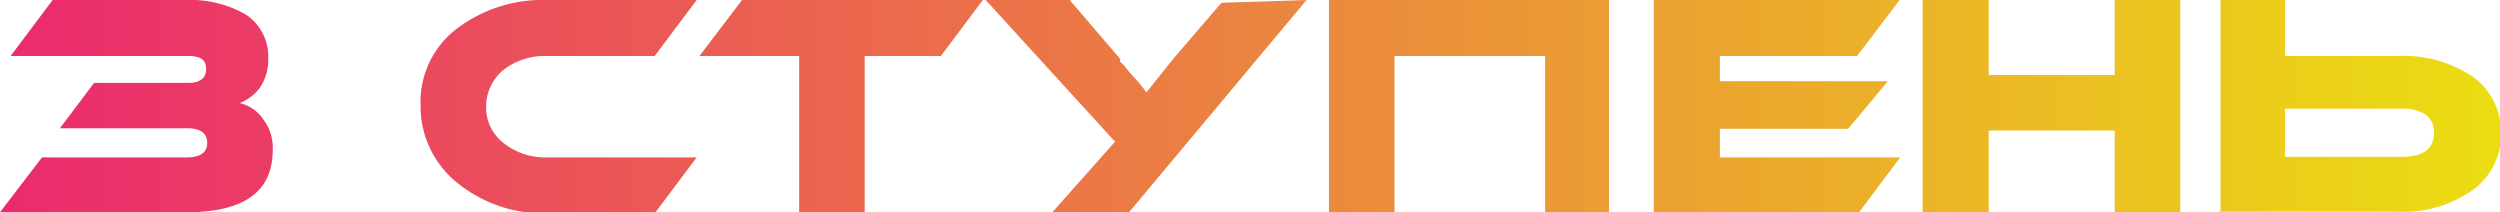
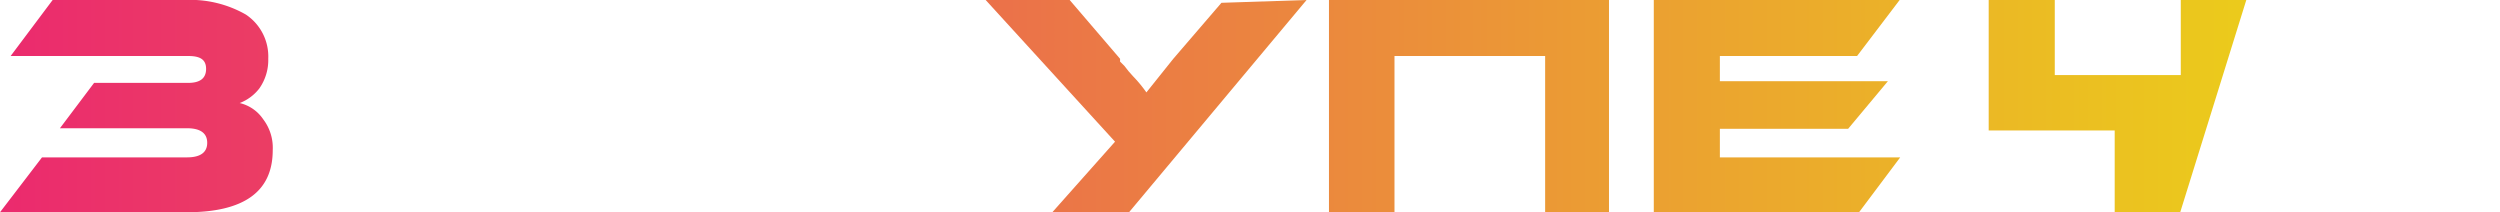
<svg xmlns="http://www.w3.org/2000/svg" viewBox="0 0 44.64 3.79">
  <defs>
    <style>.cls-1{fill:url(#Безымянный_градиент);}</style>
    <linearGradient id="Безымянный_градиент" y1="1.89" x2="44.64" y2="1.89" gradientUnits="userSpaceOnUse">
      <stop offset="0" stop-color="#eb2a6e" />
      <stop offset="1" stop-color="#ebdd12" />
    </linearGradient>
  </defs>
  <title>3 ступень</title>
  <g id="Слой_2" data-name="Слой 2">
    <g id="Слой_1-2" data-name="Слой 1">
      <path class="cls-1" d="M.75,2.81H3.34c.24,0,.36-.09.36-.26s-.12-.26-.36-.26H1.07l.61-.81H3.36c.21,0,.32-.08.32-.25S3.57,1,3.36,1H.19L.94,0H3.3A2,2,0,0,1,4.39.26a.9.9,0,0,1,.4.79.88.88,0,0,1-.16.53.81.81,0,0,1-.35.26.7.7,0,0,1,.42.29.84.84,0,0,1,.17.55c0,.74-.51,1.11-1.54,1.11H0Z" />
-       <path class="cls-1" d="M12.44,2.81l-.75,1H9.79a2.45,2.45,0,0,1-1.63-.55,1.75,1.75,0,0,1-.65-1.38A1.64,1.64,0,0,1,8.16.51,2.54,2.54,0,0,1,9.79,0h2.65l-.75,1H9.79A1.21,1.21,0,0,0,9,1.24a.85.85,0,0,0-.32.67A.8.8,0,0,0,9,2.56a1.19,1.19,0,0,0,.79.25Z" />
-       <path class="cls-1" d="M17.55,0,16.8,1H15.44v2.8H14.27V1H12.49l.76-1Z" />
      <path class="cls-1" d="M23.33,0,20.16,3.79H18.79l1.12-1.26L17.6,0h1.5L20,1.05l0,.05.08.08.07.09.08.09a2.38,2.38,0,0,1,.24.29l.16-.2.32-.4.86-1Z" />
      <path class="cls-1" d="M24.9,1v2.8H23.73V0h5V3.79H27.59V1Z" />
      <path class="cls-1" d="M33.93,2.81l-.75,1H29.53V0h4.39l-.76,1H30.71v.45h3L33,2.3H30.71v.51Z" />
-       <path class="cls-1" d="M38.93,3.79H37.76V2.33H35.51V3.79H34.33V0h1.18V1.34h2.25V0h1.17Z" />
-       <path class="cls-1" d="M39.65,3.76h0V0H40.8V1h2a2.23,2.23,0,0,1,1.37.38,1.23,1.23,0,0,1,.49,1,1.23,1.23,0,0,1-.49,1,2.14,2.14,0,0,1-1.36.4H39.63ZM40.8,1.94V2.8h2.09c.38,0,.57-.14.57-.43a.39.39,0,0,0-.14-.32.76.76,0,0,0-.43-.11Z" />
+       <path class="cls-1" d="M38.93,3.79H37.76V2.33H35.51V3.79V0h1.18V1.34h2.25V0h1.17Z" />
    </g>
  </g>
</svg>